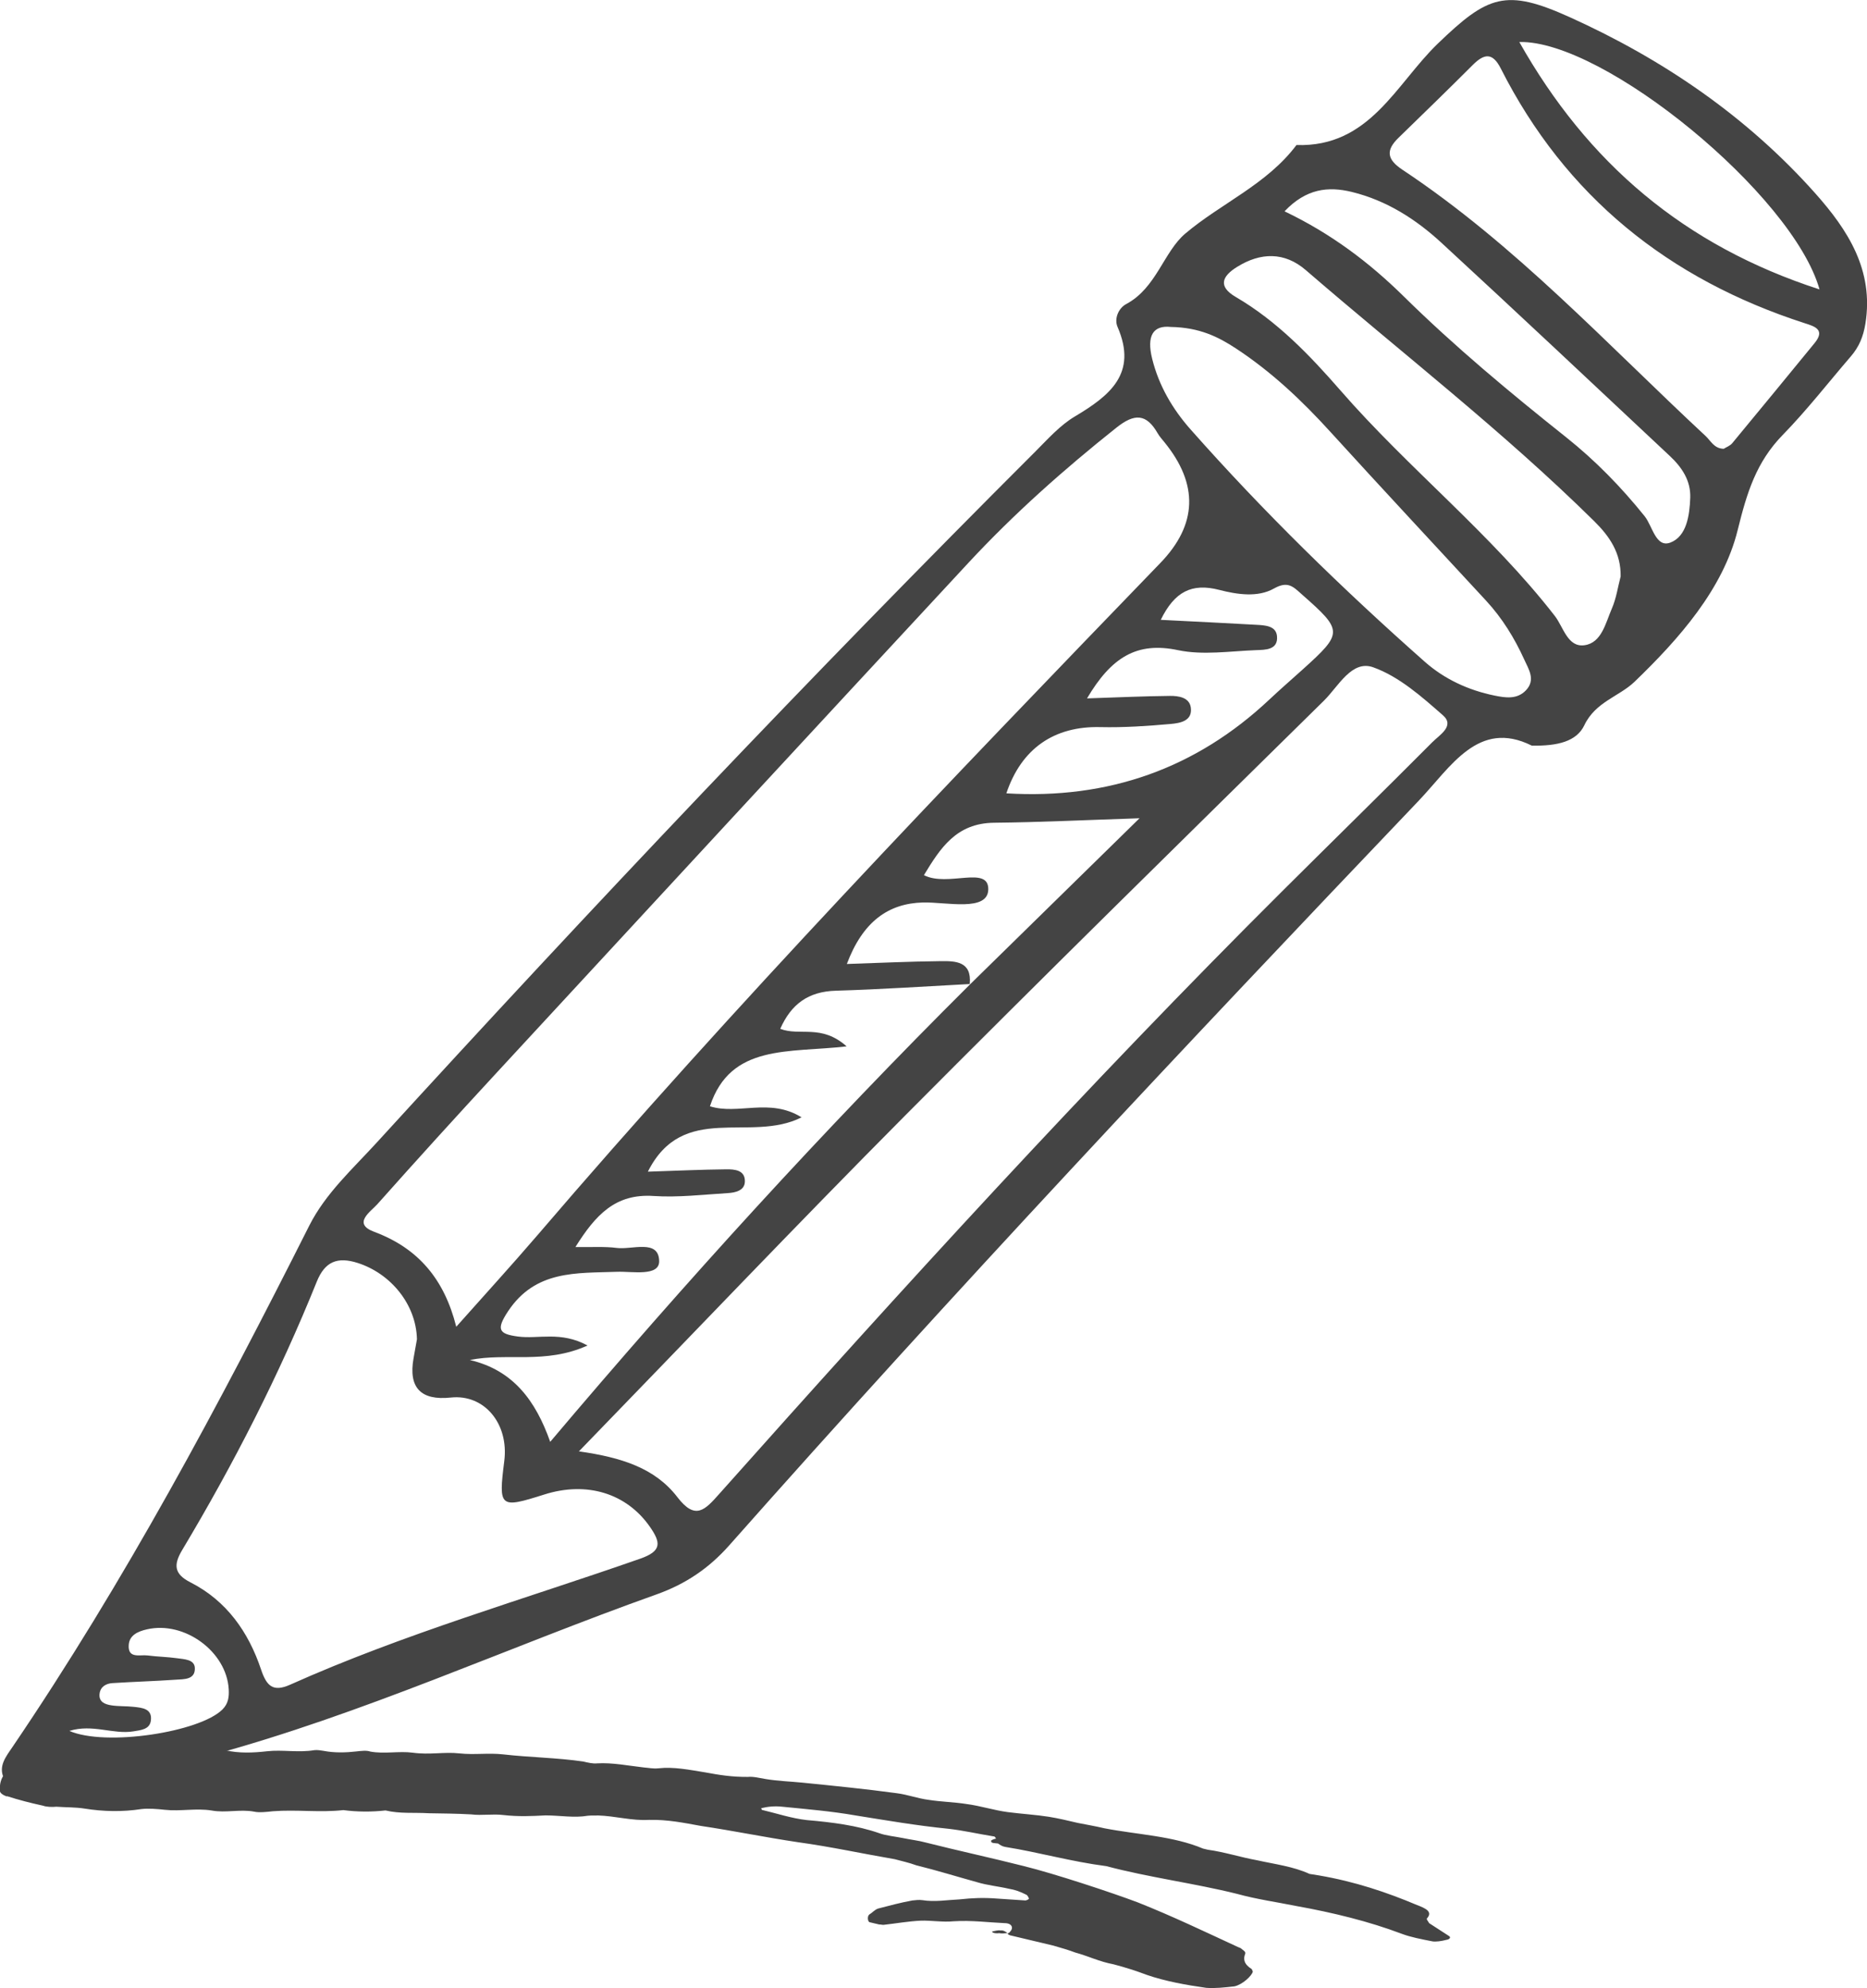
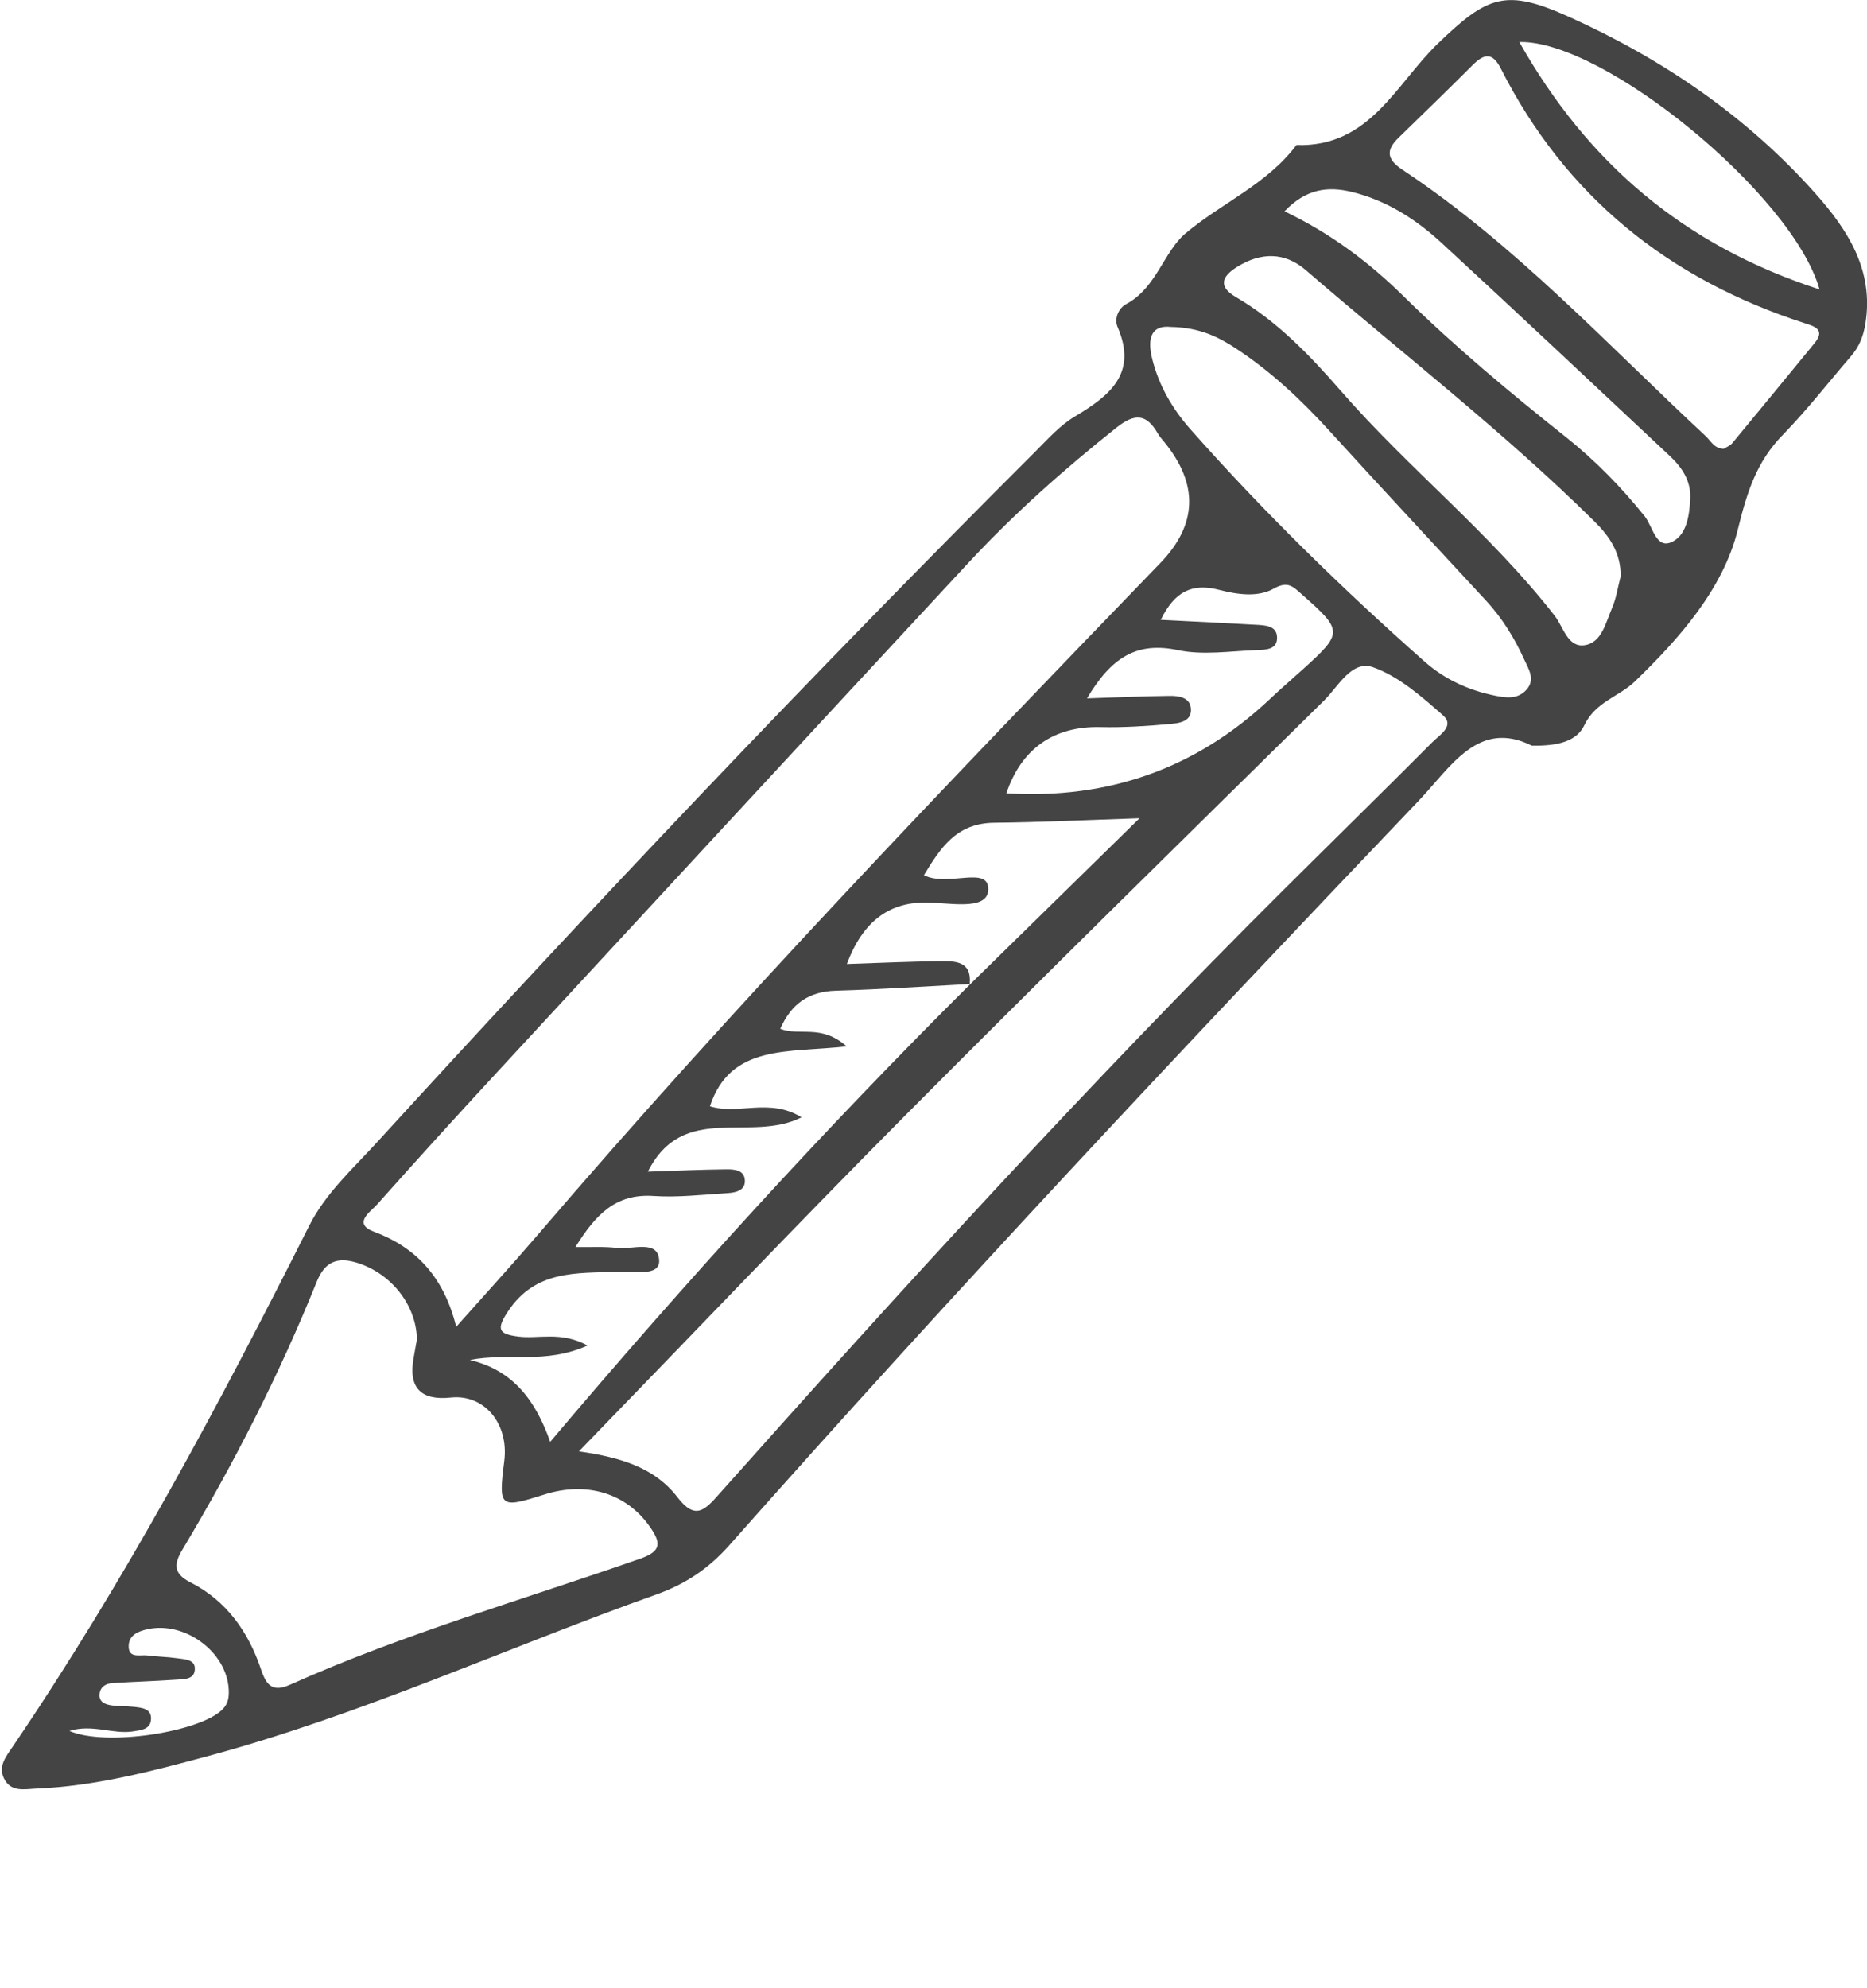
<svg xmlns="http://www.w3.org/2000/svg" data-name="Camada 2" height="398.89" viewBox="0 0 374.75 398.89" width="374.75">
  <g data-name="Camada 1">
    <g fill="#444">
-       <path d="M1.4,360.39c2.36.76,4.65,1.35,7.22,1.91.69.26,1.87.3,2.7.21,1.81.14,3.82.08,5.69.38,3.75.6,7.57.68,11.38.09,1.39-.16,3.19-.02,4.72.15,3.05.34,6.24-.36,9.37.14,2.84.53,5.69-.3,8.53.23.97.23,2.64.05,3.75-.08,4.79-.37,9.44.3,14.16-.23,2.77.37,5.69.38,8.46.07,2.92.69,5.69.38,8.67.56,2.64.05,5.55.06,8.54.23,2.15.27,4.3-.14,6.46.13,3.05.34,5.62.22,8.46.07,2.92.01,5.76.54,8.47.07.83-.09,1.46,0,2.01-.06,3.54.11,6.87,1.1,10.27.89,3.74-.08,6.94.58,10.41,1.21,6.52.97,12.91,2.29,19.43,3.26,6.8.94,12.91,2.29,19.5,3.42,1.32.36,2.91.7,4.3,1.22,4.24,1.05,8.26,2.3,12.21,3.39,2.01.62,4.44.86,6.39,1.32,1.25.2,2.29.59,3.4,1.15.35.13.48.46.62.78.07.16-.41.39-.69.42l-5.69-.38c-2.71-.21-5-.12-7.5.16-2.57.12-5,.56-7.49.16-.63-.1-1.46,0-2.01.06-2.43.44-4.51,1.01-6.87,1.62-.76.26-1.11.8-1.81,1.22-.42.39-.28,1.39.07,1.52l1.94.46c.28-.03.62.1.9.07,2.5-.28,4.93-.72,7.5-.84,2.01-.06,4.51.34,6.45.13,3.68-.24,7.08.23,10.34.37,1.46,0,1.87.98,1.04,1.75.07.16-.49.23-.42.39q.07.16.42.29l8.74,2.08c1.66.49,2.98.85,4.37,1.38,2.64.72,4.86,1.84,7.7,2.37,2.29.59,4.65,1.35,6.73,2.14,3.75,1.28,7.84,2.01,11.86,2.58,1.81.14,3.75-.08,5.69-.3,1.6-.35,3.47-2.09,3.68-2.96l-.21-.49c-1.6-1.01-1.74-2.02-1.32-3.08.14-.36-.28-.65-.69-.94-.07-.16-.42-.29-.77-.42-6.52-3.01-13.11-6.18-20.12-8.96-5.2-1.96-16.72-5.77-22.9-7.29-6.52-1.65-13.25-3.1-19.78-4.75-1.32-.36-2.85-.53-4.44-.86s-3.4-.47-4.79-.99c-4.44-1.54-9.37-2.18-14.51-2.62-3.05-.34-6.11-1.36-9.02-2.05l-.14-.33c1.32-.32,2.71-.47,4.23-.3,4.86.48,10,.92,14.72,1.75,6.25,1,12.21,2.03,18.6,2.67,3.05.34,5.97,1.03,9.09,1.53.28-.03.42.29.49.46-.28.03-1.04.29-.97.45-.07.52.77.42,1.39.52.42.29.83.59,1.46.69,6.87,1.1,13.18,2.94,20.26,3.85,8.54,2.27,17.76,3.45,26.23,5.56,3.95,1.09,7.98,1.65,11.79,2.42,7.57,1.36,14.71,3.11,21.3,5.6,1.73.66,3.96,1.09,6.18,1.52.62.1,1.74-.03,2.78-.31.55-.06.97-.45.56-.74l-4.03-2.61c-.14-.32-.63-.78-.42-.97,1.18-1.32-.28-2.01-2.01-2.66-6.04-2.55-12.49-4.72-19.71-5.95l-1.87-.3c-3.26-1.5-6.94-1.94-10.48-2.73-3.47-.63-6.52-1.65-9.92-2.12l-.97-.23c-6.04-2.55-13.11-2.78-19.78-4.07-1.94-.46-3.81-.76-5.41-1.09-1.95-.46-3.89-.92-5.76-1.22-2.5-.4-5.48-.58-8.26-.94-2.78-.37-5.48-1.26-8.26-1.62-2.5-.4-5.13-.44-7.63-.84-2.15-.27-4.23-1.06-6.38-1.33-6.18-.84-12.56-1.48-18.95-2.12-2.43-.24-4.79-.31-7.28-.71-1.25-.2-2.57-.56-3.68-.44-3.19.02-5.69-.38-8.53-.91-3.12-.5-6.31-1.16-9.37-.82-1.11.12-2.08-.11-2.98-.17-3.05-.34-6.25-1-9.37-.82-.83.09-1.81-.14-2.78-.37-5.27-.77-10.82-.83-16.03-1.43-3.05-.34-5.76.13-8.81-.2-3.05-.34-5.97.33-9.37-.14-2.78-.37-5.69.3-8.54-.23-.69-.26-1.8-.14-2.91-.01-1.95.22-4.23.3-6.46-.13-.62-.1-1.25-.2-1.81-.14-3.26.54-6.45-.13-9.51.22-2.78.31-5.62.46-8.53-.23-3.4.21-6.94-.58-10.48-.02-.55.06-1.11.12-1.73.02-5.48-.57-10.76.02-16.03.61-1.94.22-3.68.24-5.76.14-.9-.07-1.67.19-2.7.47-1.04.29-2.08.57-3.06,1.02-4.16,1.15-5.55,3.34-5.34,5.87-.07.52.69.94,1.38,1.2ZM202.3,388.01l-.07-.16.07.16ZM200.5,387.88c.63.1,1.18.04,1.73-.02-.42-.3-.83-.59-1.38-.52-.63-.1-1.11.12-1.67.19-.21.19.49.46,1.32.36Z" />
      <path d="M307.45,149.6c-10.75-5.35-16.25,4.32-22.71,11.09-46.85,49.12-93.35,98.56-138.35,149.36-4.09,4.62-8.76,7.77-14.58,9.85-30.04,10.69-59.09,24.1-89.99,32.43-11.3,3.05-22.65,6.05-34.45,6.54-2.43.1-5.2.81-6.59-2.08-1.15-2.39.4-4.32,1.64-6.14,22.66-33.35,41.56-68.81,59.65-104.72,3.27-6.49,8.75-11.42,13.58-16.71,43.1-47.17,87.03-93.56,132.27-138.72,2.46-2.46,4.86-5.17,7.8-6.92,7.03-4.19,12.66-8.62,8.6-17.98-.73-1.68.22-3.79,1.73-4.59,6.06-3.22,7.53-10.49,11.87-14.15,7.19-6.08,16.39-9.87,22.31-17.76,14.69.48,19.95-12.22,28.34-20.32,10.07-9.71,13.65-11.14,26.48-5.35,18.79,8.48,35.63,19.98,49.36,35.41,6.46,7.27,11.75,15.35,10.02,26.09-.43,2.64-1.28,4.66-2.91,6.56-4.54,5.27-8.82,10.79-13.67,15.76-5.34,5.47-7.2,11.58-9.06,19.11-2.92,11.82-11.77,21.84-20.72,30.45-3.05,2.93-7.83,4.02-10.05,8.69-1.56,3.28-5.36,4.2-10.57,4.11ZM194.68,197.44c-8.96.47-17.91,1.08-26.88,1.34-5.58.16-8.99,2.7-11.19,7.65,3.96,1.53,8.22-1.02,13.33,3.52-11.61,1.35-23.29-.56-27.44,12.02,5.65,1.79,11.99-1.76,18.39,2.22-10.33,5.21-23.75-3.18-30.85,10.9,5.89-.19,10.8-.42,15.71-.47,1.7-.02,3.86.13,3.76,2.51-.07,1.76-1.91,2.17-3.4,2.26-4.98.3-9.99.91-14.93.58-7.65-.51-11.62,3.77-15.68,10.24,3.4.05,5.86-.13,8.26.18,3.11.41,8.45-1.82,8.55,2.62.07,3.17-5.4,2.06-8.43,2.17-8.2.3-16.41-.38-21.92,7.95-2.41,3.65-1.83,4.53,2,5.04,4.12.55,8.59-1.13,13.97,1.8-8.5,3.84-16.17,1.39-23.62,2.91,8.75,2.05,13.22,8.21,16.13,16.42,27.27-32.26,55.03-62.72,84.29-91.81,10.91-10.68,21.81-21.37,34-33.31-10.92.36-20.05.81-29.19.9-7.61.08-10.79,5.1-14.09,10.52,4.79,2.44,12.99-2,12.92,2.85-.07,4.55-8.39,2.52-13.09,2.63-6.99.17-12.11,3.86-15.3,12.34,6.38-.21,12.58-.5,18.78-.57,3.04-.04,6.32.03,5.89,4.58ZM91.58,266.21c5.81-6.54,11.14-12.36,16.27-18.34,39.9-46.6,82.45-90.79,125.06-134.91q11.15-11.54.82-24.23c-.47-.58-.98-1.14-1.35-1.78-2.28-3.98-4.66-4.03-8.28-1.15-10.53,8.37-20.56,17.27-29.7,27.11-31.59,34.03-63.11,68.13-94.62,102.23-8.09,8.75-16.11,17.57-24.03,26.47-1.33,1.49-5.09,3.89-.66,5.54,8.9,3.31,14.1,9.55,16.49,19.05ZM116.21,291.21c8.57,1.22,15.28,3.36,19.76,9.19,3.62,4.72,5.53,2.58,8.45-.71,36.68-41.17,73.83-81.92,112.94-120.86,10.04-9.99,20.16-19.89,30.16-29.93,1.41-1.42,4.55-3.24,2.12-5.37-4.26-3.74-8.82-7.79-14.01-9.64-4.3-1.54-6.99,3.84-9.87,6.68-28.15,27.71-56.36,55.38-84.21,83.39-21.7,21.83-42.91,44.13-65.34,67.24ZM83.69,268.71c-.16-7.02-5.28-13.18-11.88-15.3-4.09-1.31-6.6-.28-8.23,3.76-7.52,18.66-16.66,36.54-27,53.82-1.76,2.94-1.69,4.81,1.64,6.5,7.29,3.71,11.67,10,14.18,17.49,1.12,3.34,2.41,4.57,5.83,3.05,22.79-10.2,46.8-17.07,70.31-25.3,4.36-1.53,4.09-3.24,1.92-6.37-4.66-6.7-12.62-9.22-21.22-6.49-8.96,2.84-9.2,2.64-8.02-6.72.95-7.53-4.03-13.45-10.71-12.74q-9.08.97-7.5-7.88c.26-1.46.52-2.92.68-3.81ZM346,90.04c.49-.31,1.25-.58,1.69-1.1,5.54-6.68,11.04-13.39,16.54-20.1,2.22-2.7-.01-3.36-1.95-3.98-27.34-8.82-48.04-25.45-61.04-51.12-1.67-3.3-3.36-2.97-5.64-.69-4.91,4.91-9.9,9.75-14.88,14.59-2.57,2.5-2.38,4.32.77,6.41,22.71,15.07,41.08,35.05,60.86,53.43,1.06.98,1.69,2.52,3.64,2.57ZM234.99,65.6c-3.52-.37-4.87,1.75-3.73,6.36,1.35,5.46,4.13,10.16,7.74,14.23,14.64,16.54,30.44,31.96,47,46.6,3.94,3.48,8.74,5.7,13.97,6.77,2.2.45,4.54.82,6.32-1.05,1.99-2.09.56-4.21-.34-6.18-1.95-4.3-4.42-8.3-7.65-11.8-10.43-11.29-20.93-22.53-31.28-33.9-5.7-6.27-11.82-12.04-18.93-16.71-3.56-2.34-7.33-4.22-13.1-4.32ZM325.3,115.7c.09-4.72-2.21-8.09-5.35-11.17-18.22-17.97-38.49-33.62-57.83-50.32-4.29-3.71-9.1-3.59-13.82-.65-2.9,1.8-3.97,3.86-.25,6.03,8.28,4.84,14.81,11.64,21.01,18.75,13.68,15.71,30.21,28.74,43.03,45.25,1.73,2.23,2.57,6.36,5.97,5.87,3.45-.49,4.23-4.51,5.49-7.39.87-2,1.18-4.24,1.74-6.37ZM257.85,42.41c9.34,4.46,17,10.26,23.89,17.04,10.28,10.12,21.36,19.33,32.65,28.31,5.85,4.66,11.04,9.98,15.73,15.82,1.57,1.96,2.23,6.38,5.15,5.29,3.27-1.22,3.87-5.45,4-8.98.13-3.48-1.7-6.16-4.12-8.42-15.23-14.27-30.43-28.58-45.78-42.72-5.15-4.75-11.03-8.52-18-10.23-4.81-1.18-9.22-.66-13.53,3.88ZM218.19,140.13c6.34-.21,11.49-.45,16.65-.5,1.72-.02,3.89.3,4.18,2.32.39,2.73-2.17,3.14-4.03,3.31-4.7.42-9.45.74-14.16.63-9.21-.22-15.81,4.28-18.83,13.29q30.77,1.88,52.79-18.82c2.17-2.04,4.42-3.99,6.64-5.99,8.21-7.4,8.18-7.8-.13-15.12-1.71-1.51-2.77-2.76-5.6-1.16-3.25,1.83-7.4,1.19-10.97.27-5.51-1.42-8.96.34-11.74,6.01,6.85.35,13,.64,19.13.99,1.74.1,3.99.17,4.2,2.25.28,2.84-2.38,2.77-4.23,2.84-5.22.2-10.65,1.05-15.64,0-8.25-1.74-13.37,1.41-18.26,9.68ZM365.22,58.07c-5.35-19.01-43.36-50.08-60.26-49.64,13.69,24.25,33.05,40.83,60.26,49.64ZM13.9,347.29c7.26,3.19,26.17.27,30.75-4.29,1.2-1.2,1.34-2.54,1.26-4.05-.42-7.57-8.89-13.76-16.41-12.03-1.85.42-3.52,1.18-3.66,3.12-.2,2.84,2.26,1.92,3.78,2.12,1.97.26,3.96.28,5.93.56,1.42.21,3.49.21,3.56,1.96.09,2.4-2.24,2.23-3.89,2.35-4.21.29-8.44.41-12.65.68-1.31.08-2.44.74-2.59,2.18-.17,1.62,1.13,2.09,2.37,2.28,1.47.23,2.98.13,4.46.3,1.72.19,3.8.34,3.47,2.78-.24,1.77-2.02,1.89-3.5,2.14-4.06.67-8.17-1.53-12.86-.09Z" />
    </g>
  </g>
</svg>